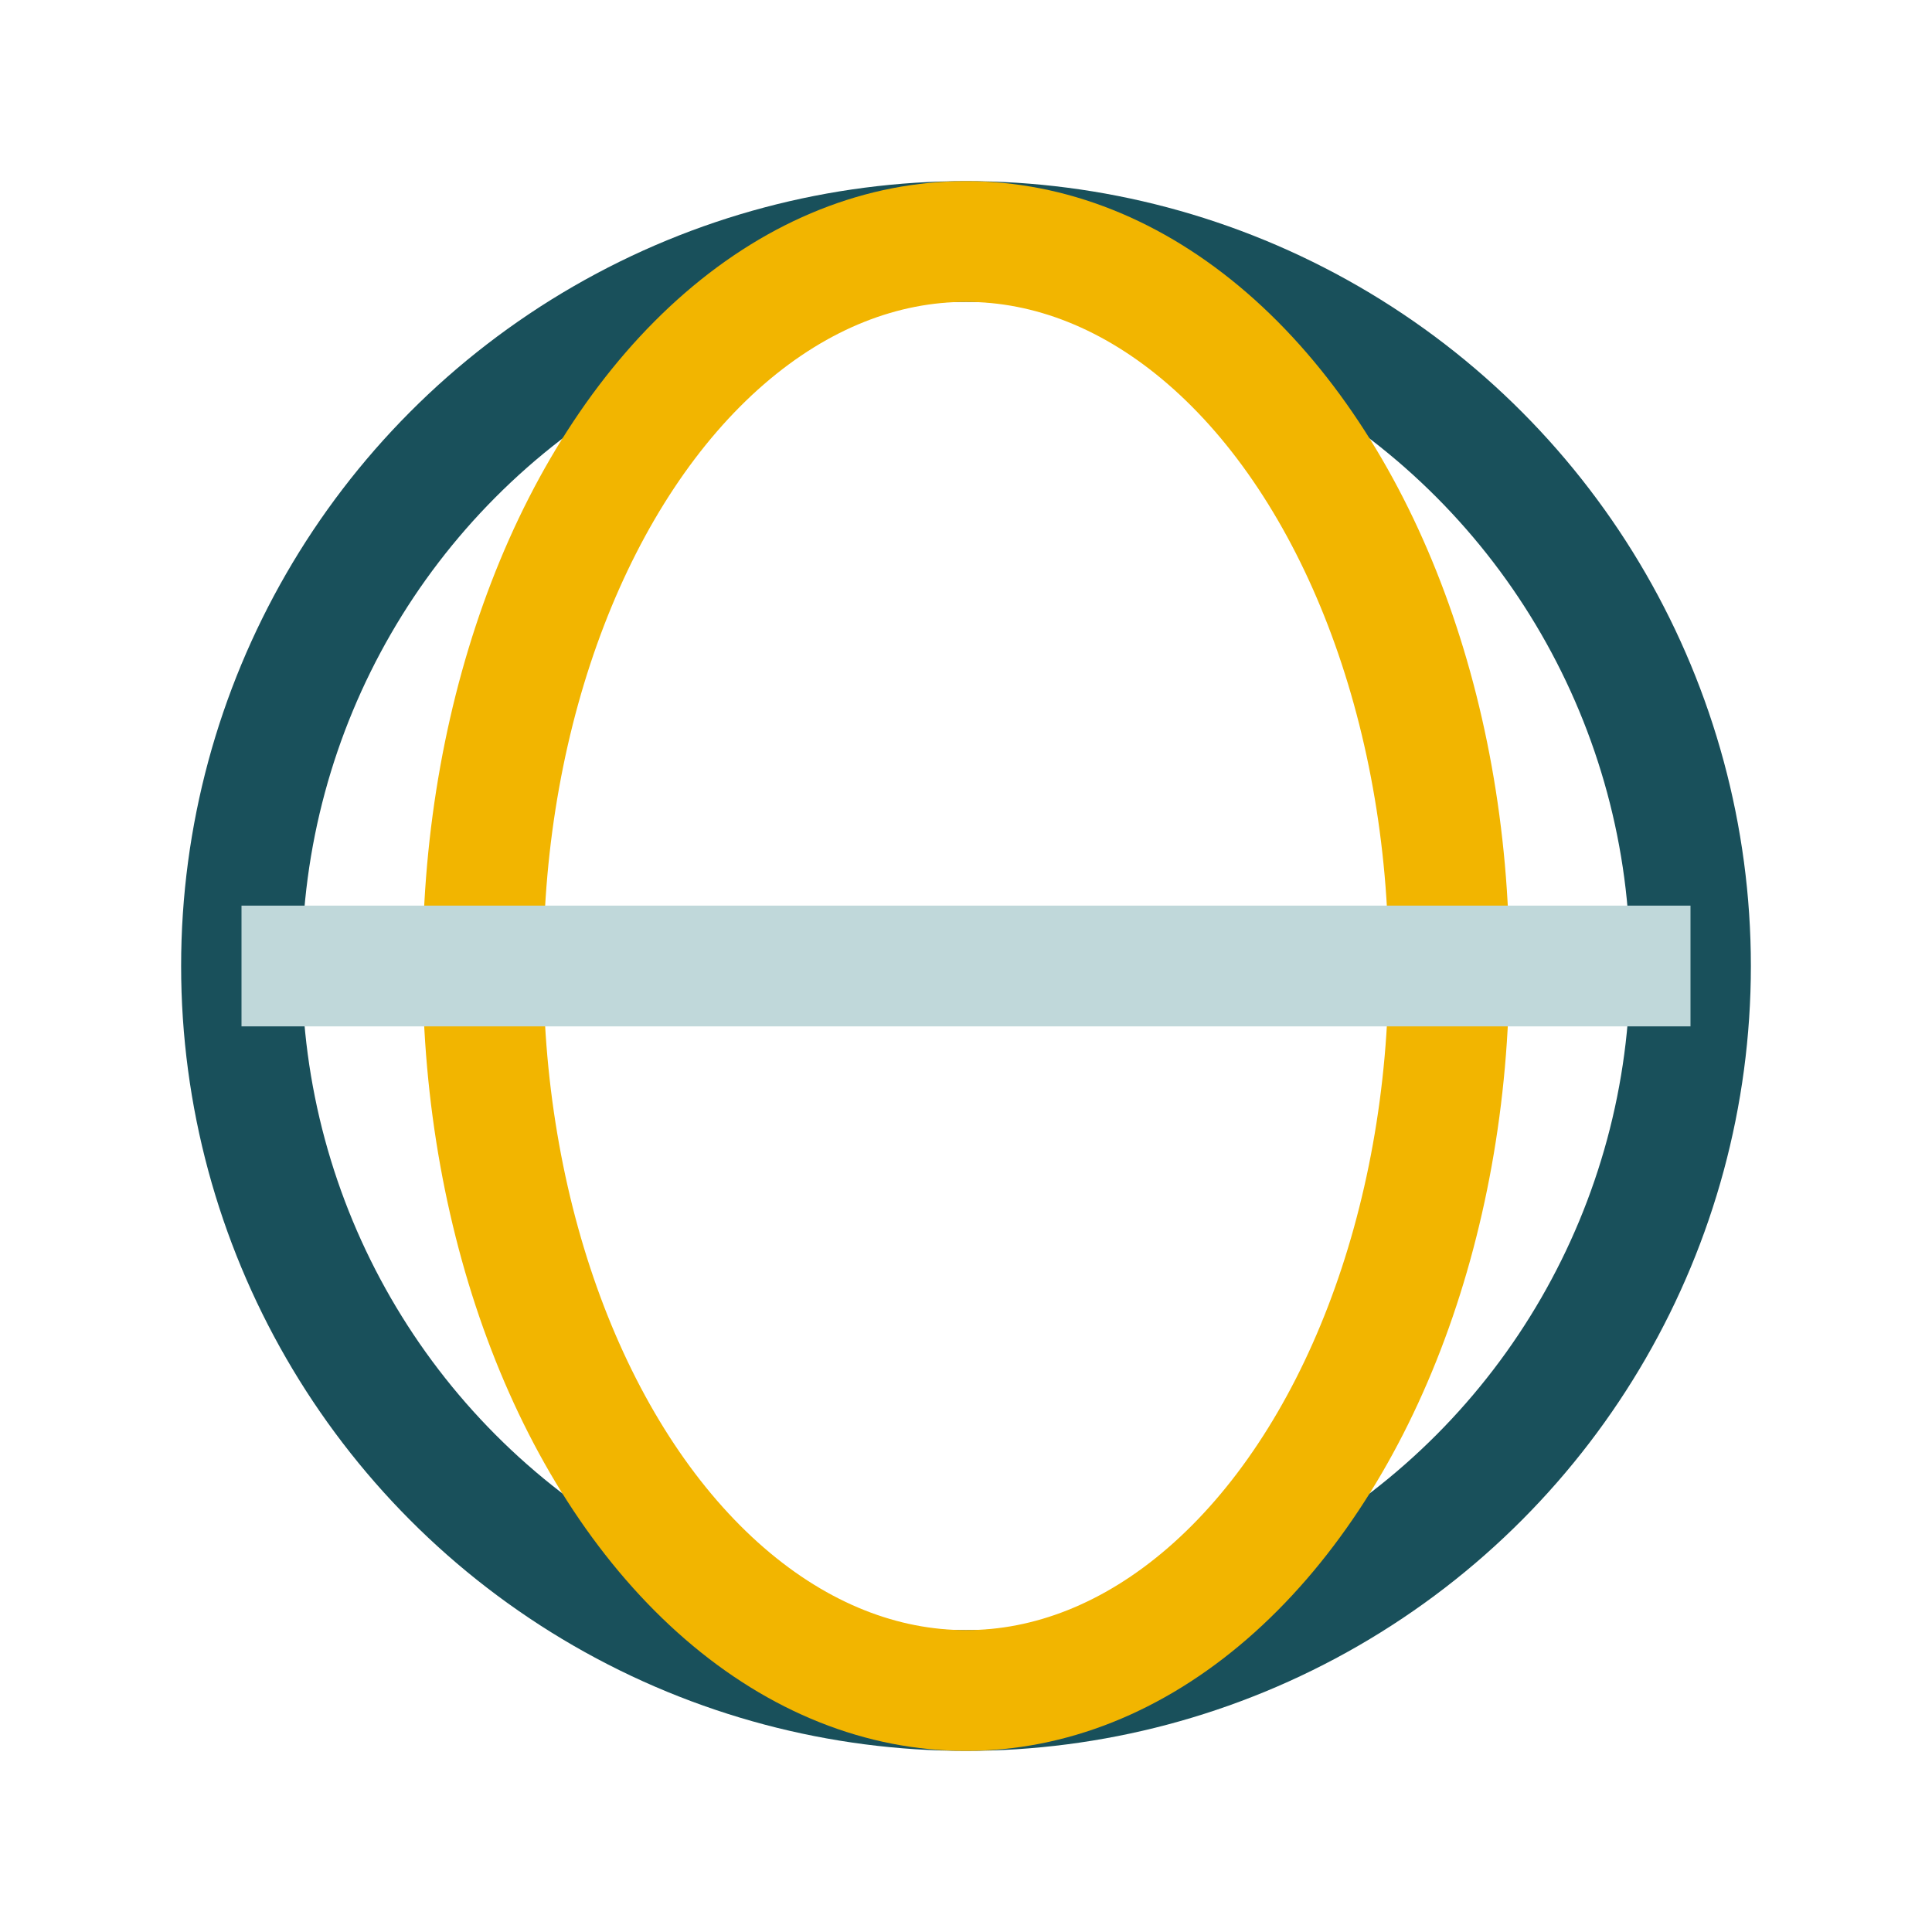
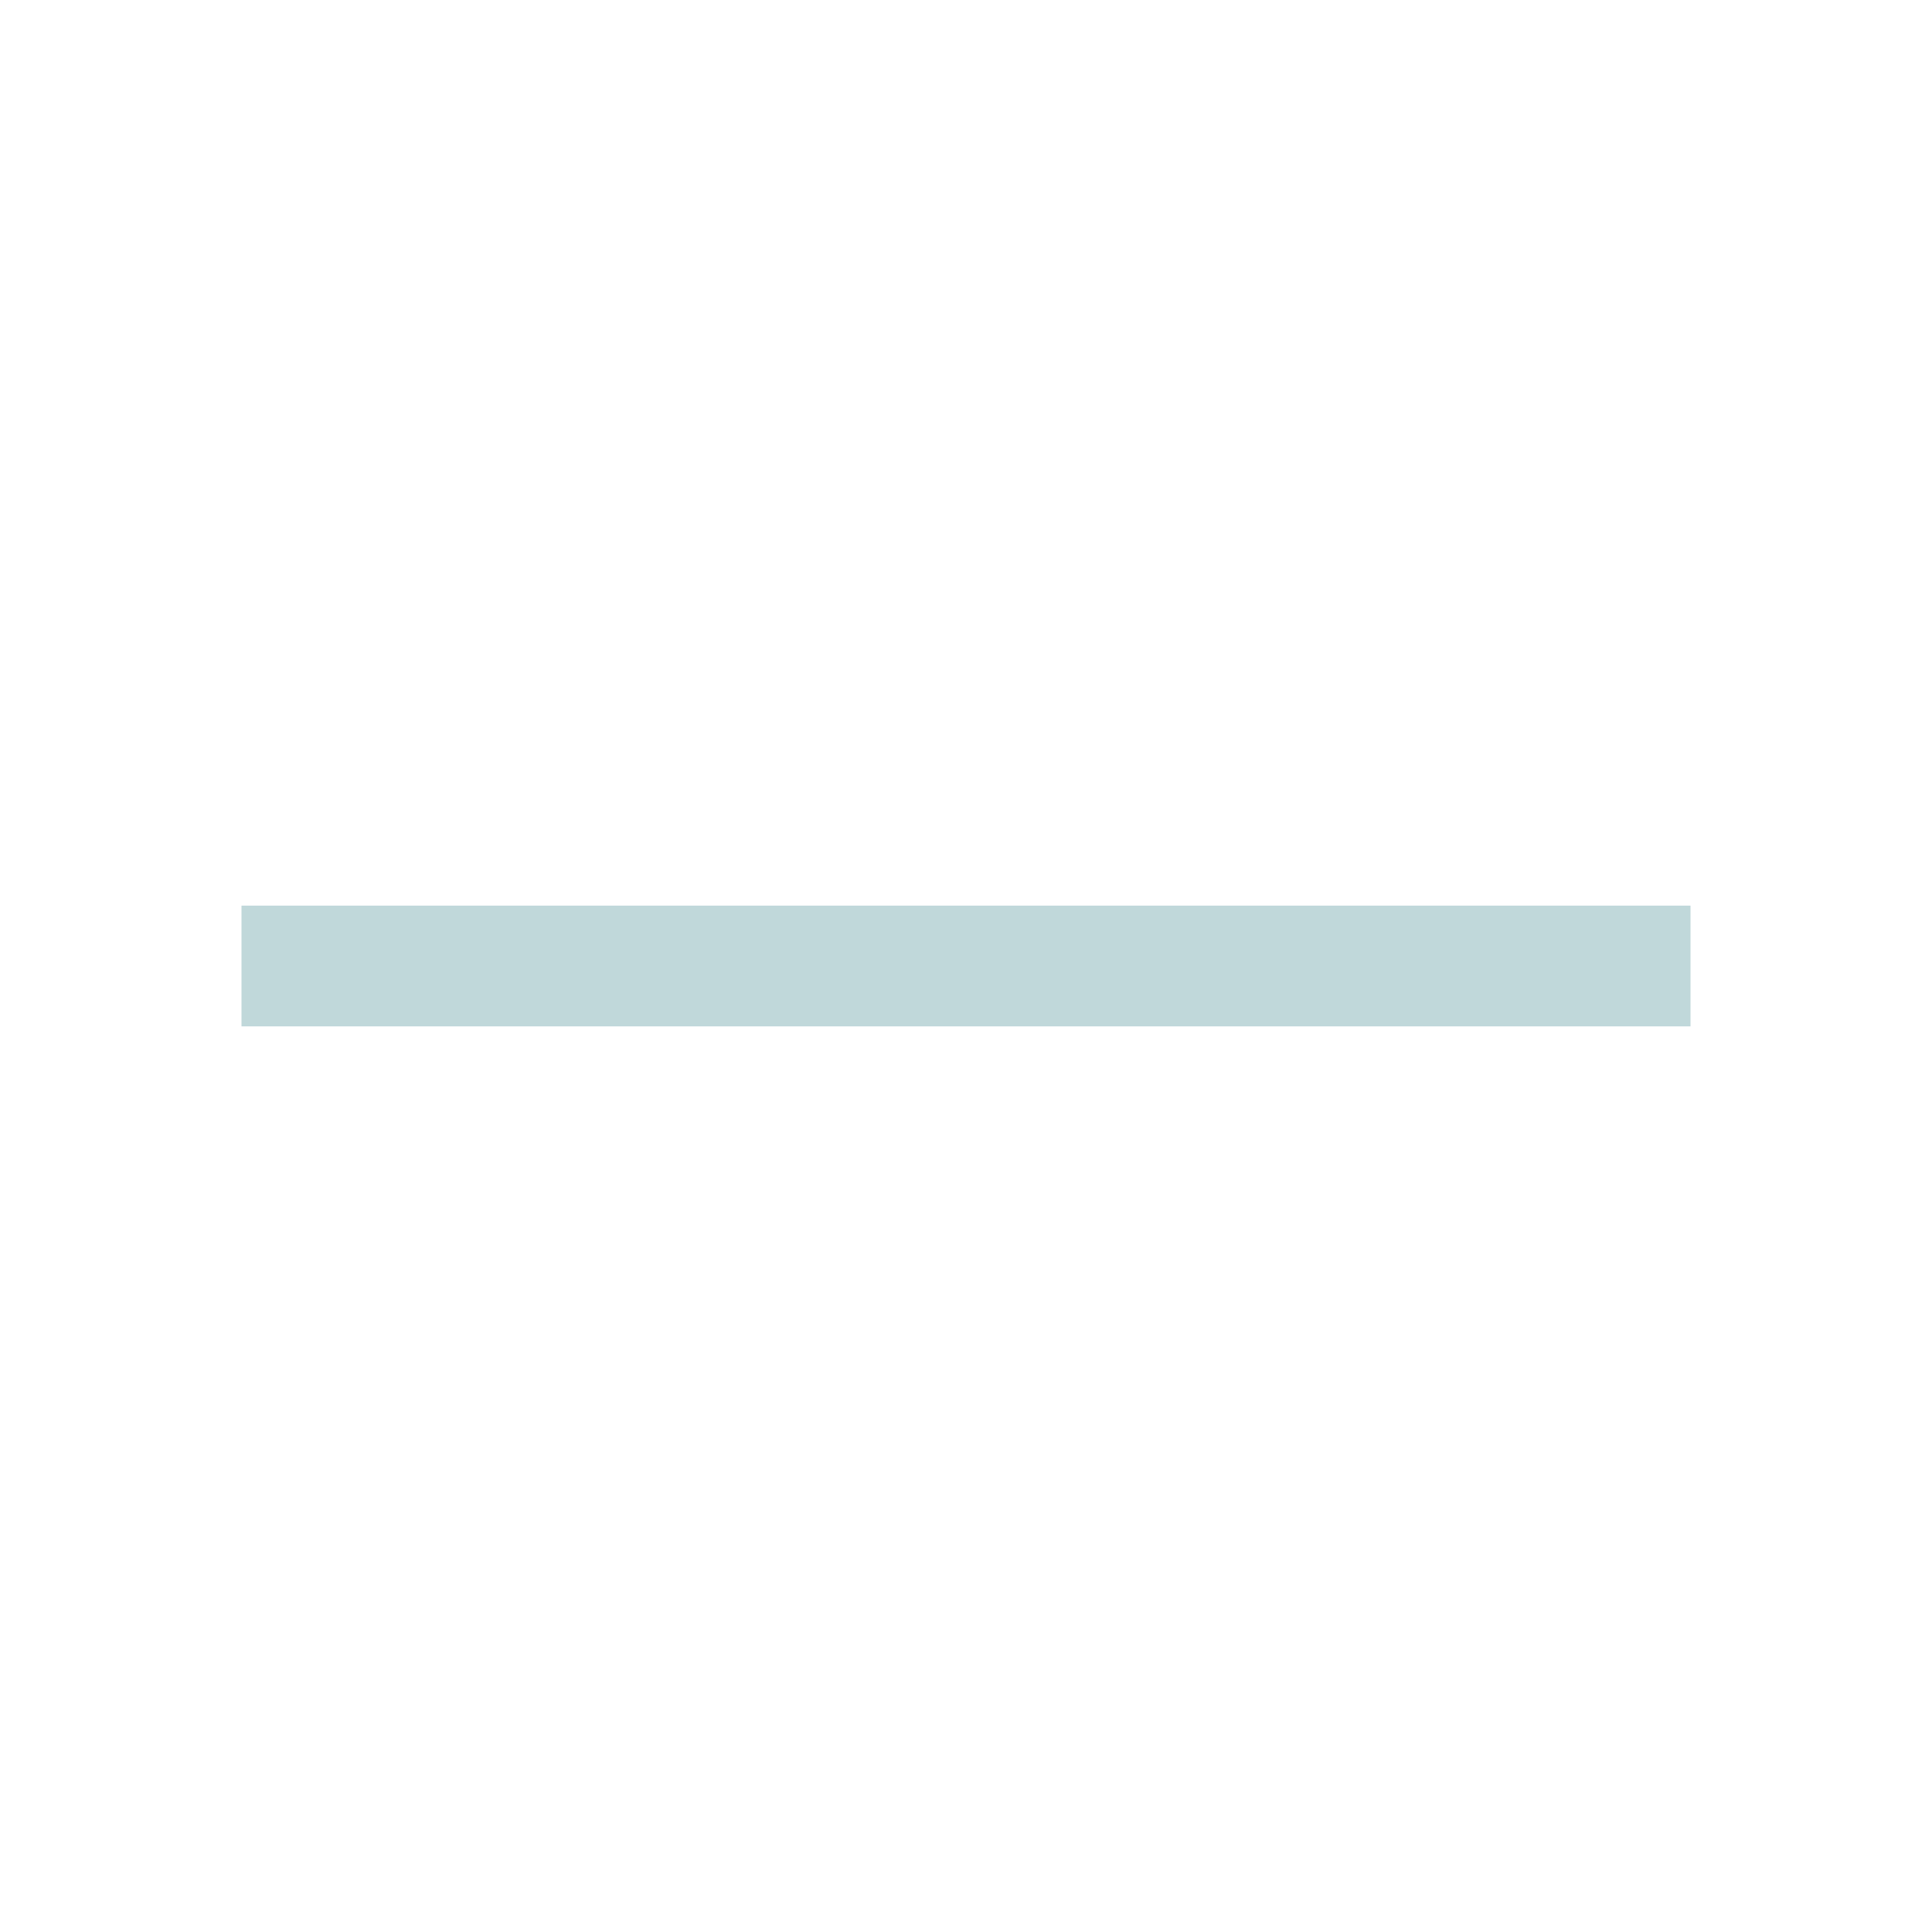
<svg xmlns="http://www.w3.org/2000/svg" width="32" height="32" viewBox="0 0 32 32">
-   <circle cx="16" cy="16" r="12" fill="none" stroke="#19505B" stroke-width="2" />
-   <ellipse cx="16" cy="16" rx="8" ry="12" fill="none" stroke="#F2B500" stroke-width="2" />
  <line x1="4" y1="16" x2="28" y2="16" stroke="#C0D8DA" stroke-width="2" />
</svg>